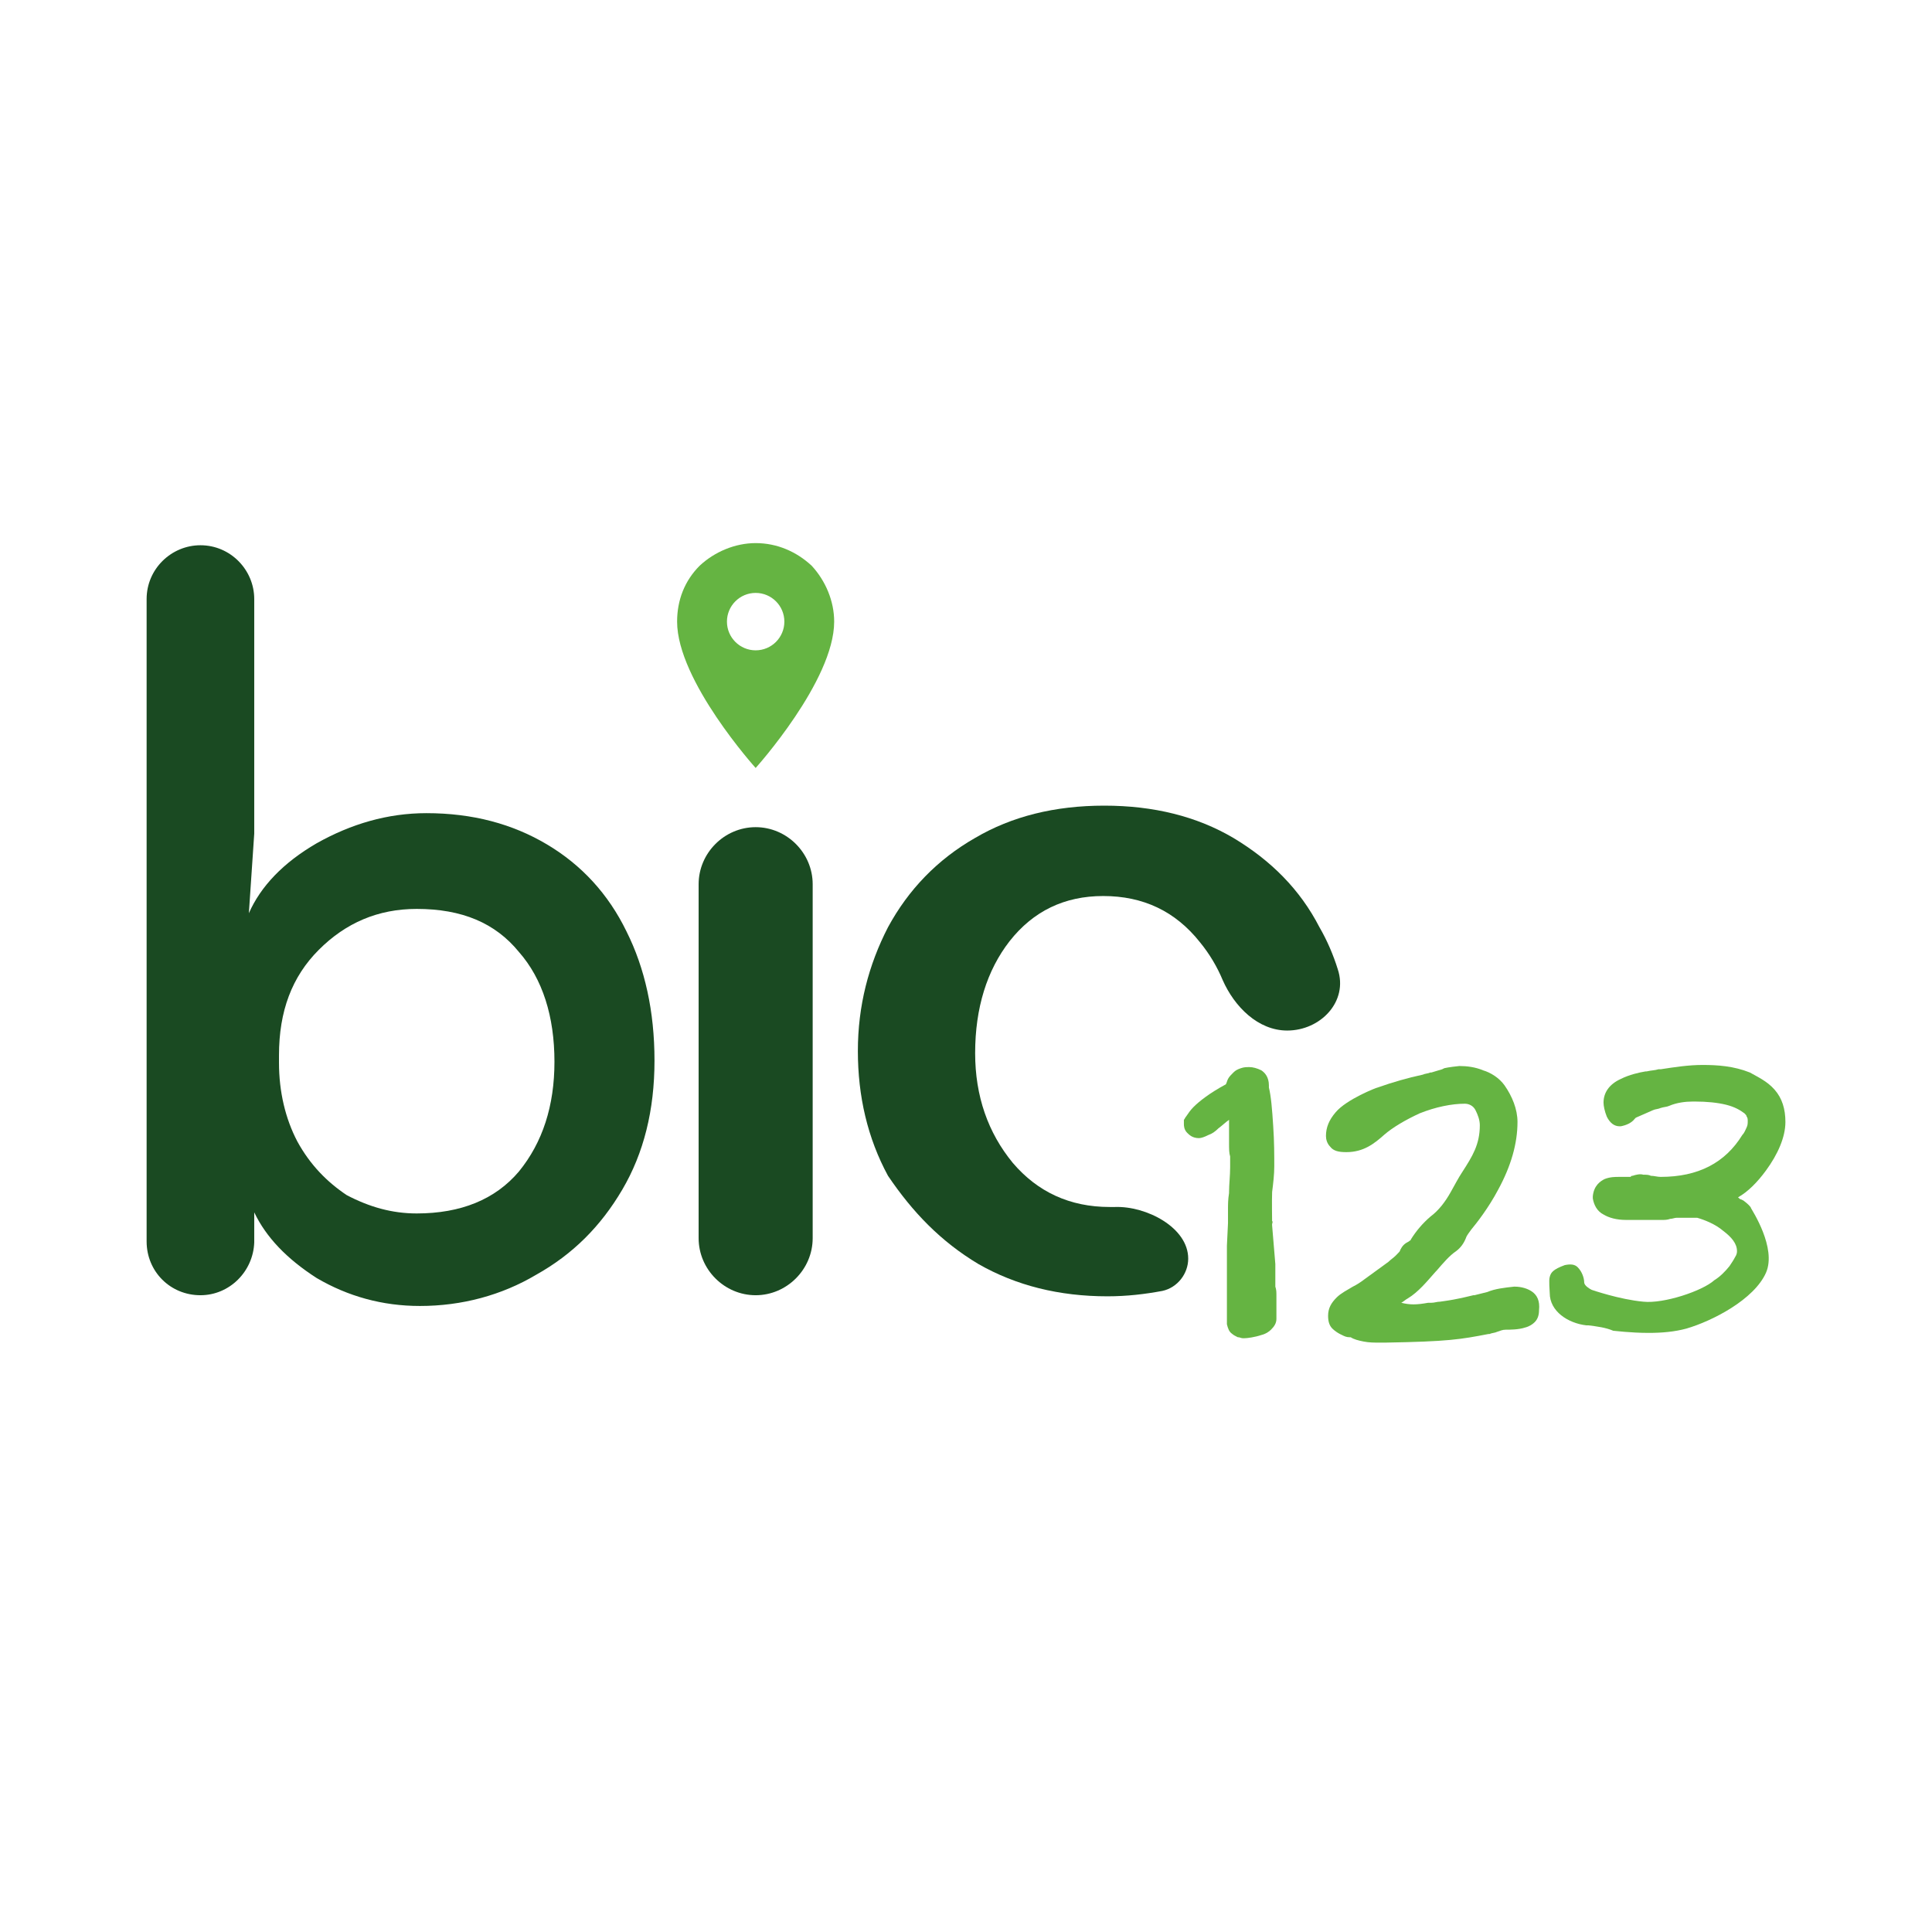
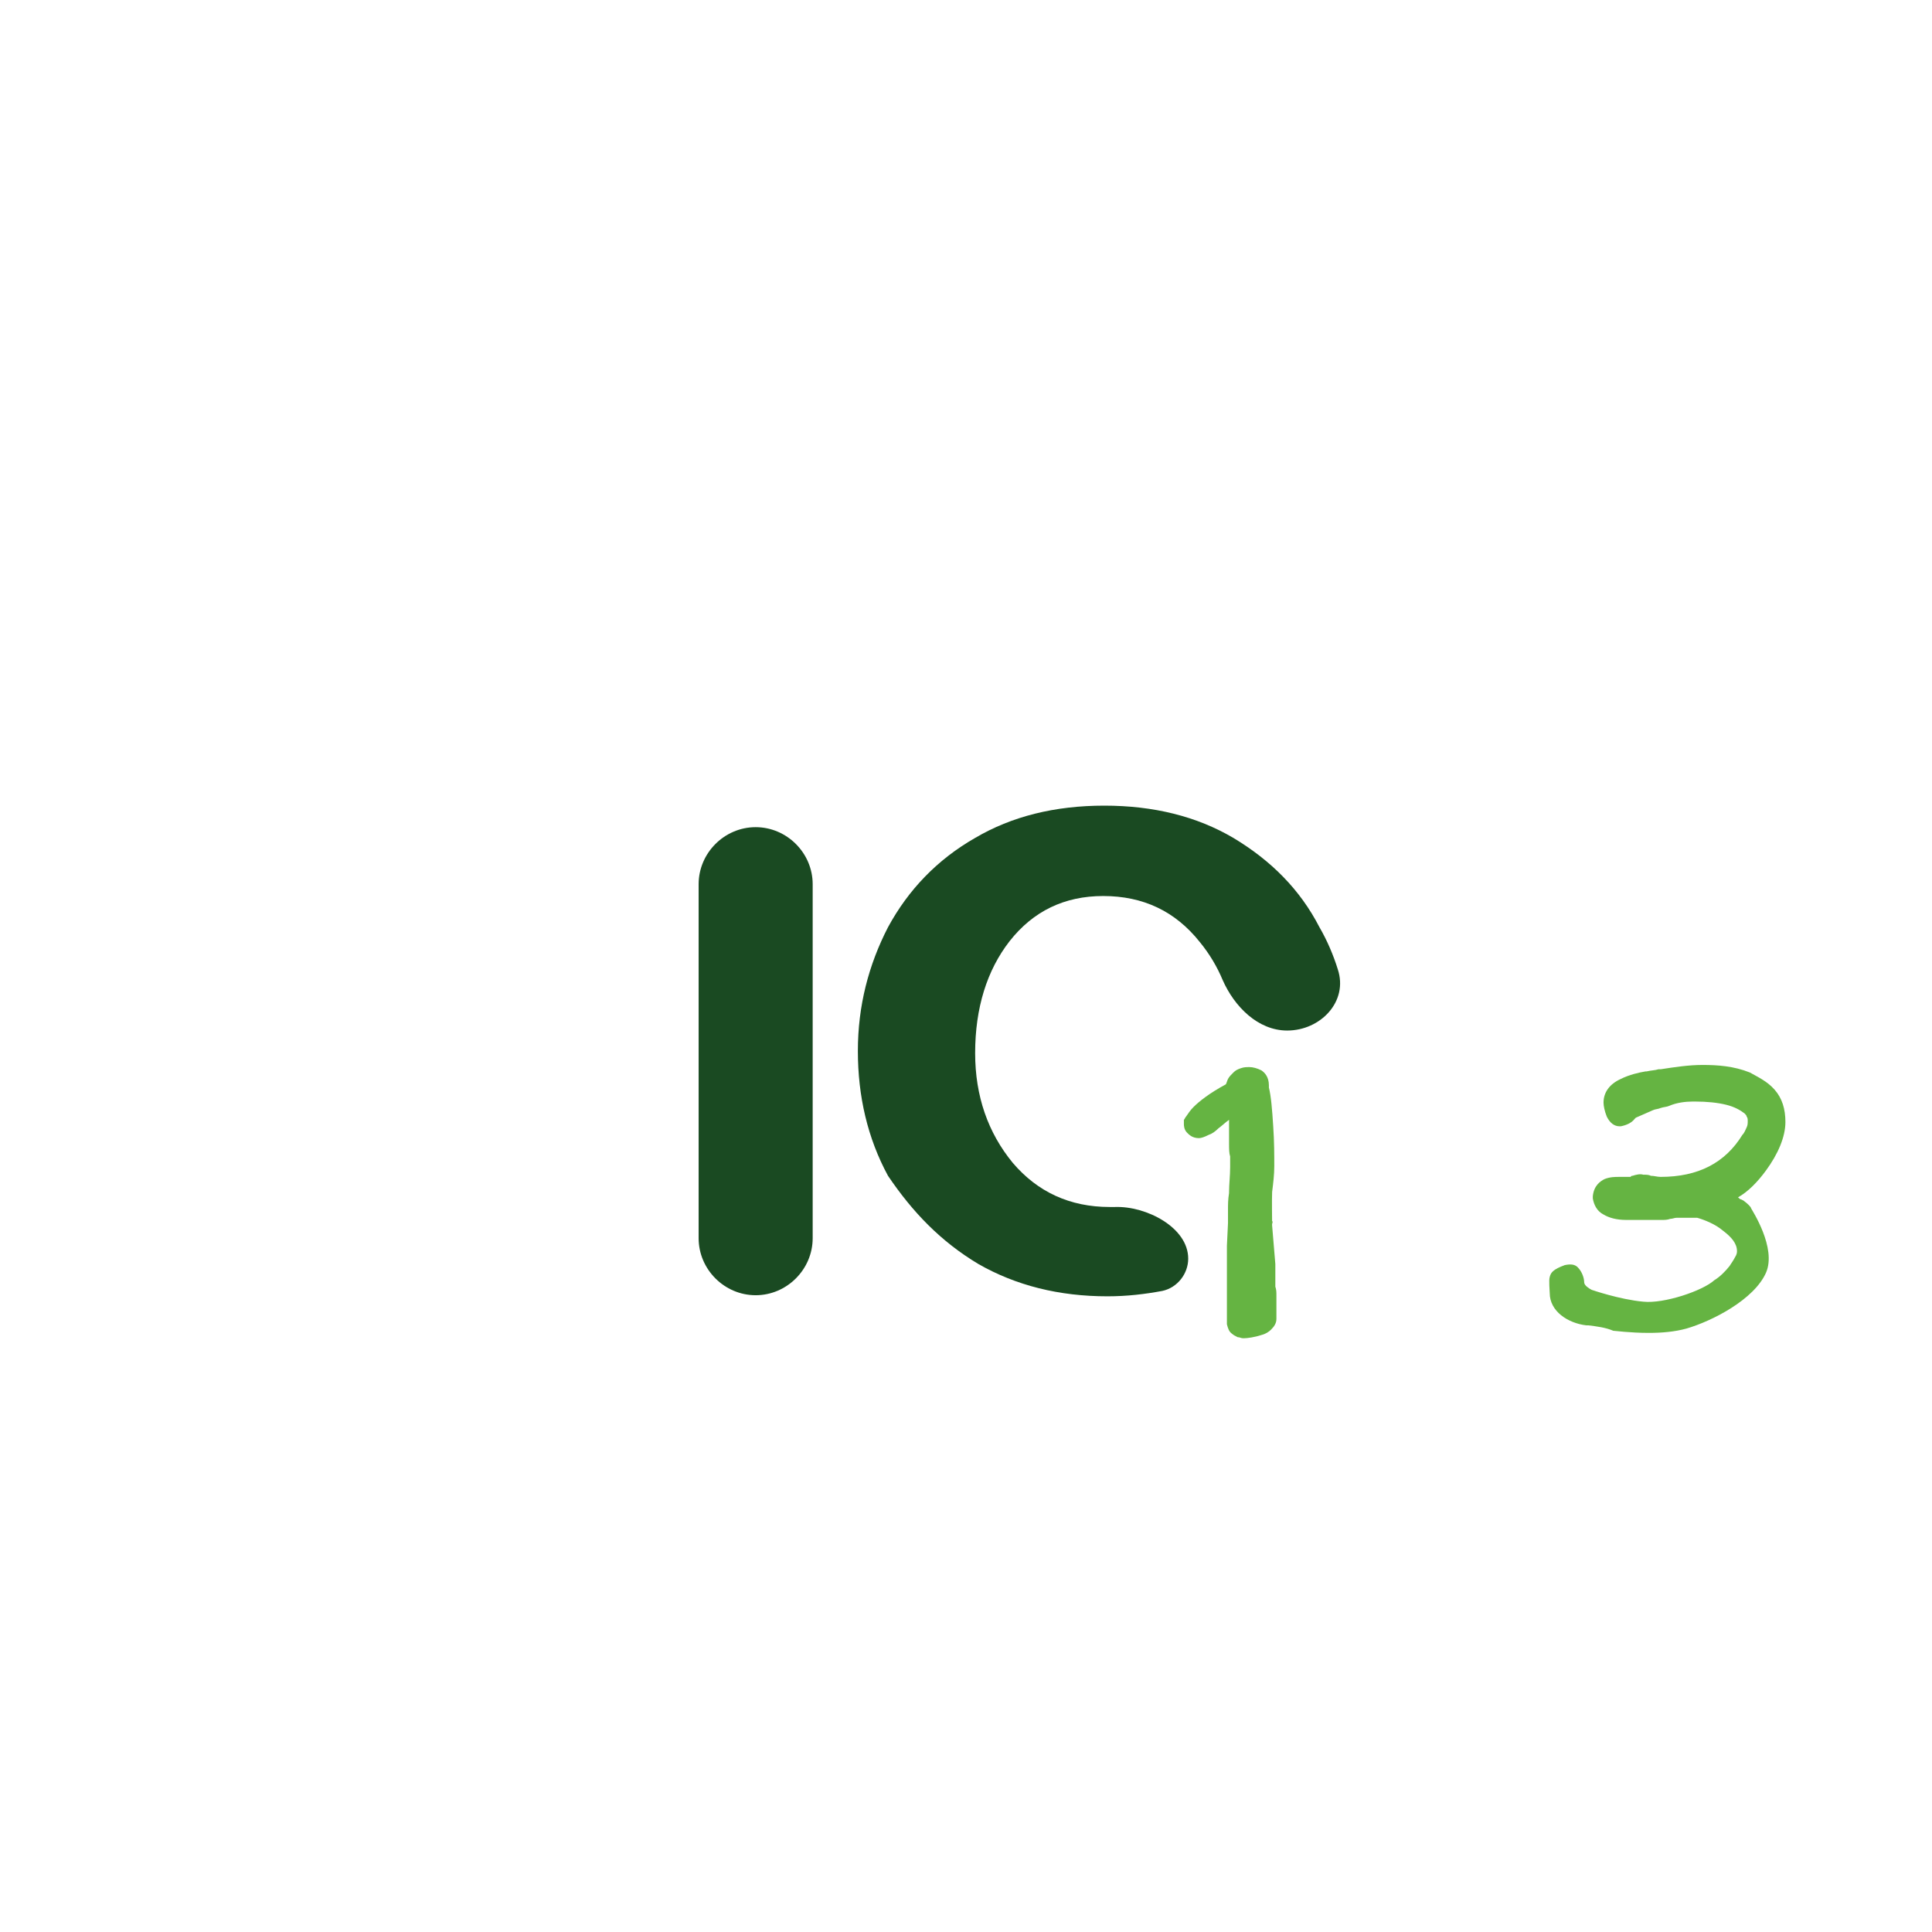
<svg xmlns="http://www.w3.org/2000/svg" width="64" height="64" viewBox="0 0 64 64">
-   <rect width="100%" height="100%" fill="transparent" />
-   <path d="M13.911 43.262C12.664 43.262 11.523 42.942 10.489 42.336C9.491 41.694 8.814 40.981 8.422 40.161V41.159C8.386 42.122 7.602 42.906 6.64 42.906C5.642 42.906 4.857 42.122 4.857 41.124V19.844C4.857 18.846 5.677 18.062 6.64 18.062C7.638 18.062 8.422 18.882 8.422 19.844V27.614L8.244 30.252C8.636 29.361 9.384 28.577 10.489 27.935C11.63 27.293 12.842 26.937 14.125 26.937C15.658 26.937 16.977 27.293 18.117 27.971C19.258 28.648 20.149 29.61 20.755 30.858C21.361 32.07 21.681 33.496 21.681 35.135C21.681 36.775 21.325 38.201 20.612 39.412C19.899 40.624 18.973 41.551 17.761 42.228C16.62 42.906 15.301 43.262 13.911 43.262ZM13.804 40.197C15.265 40.197 16.406 39.734 17.19 38.807C17.975 37.844 18.367 36.633 18.367 35.171C18.367 33.674 17.975 32.426 17.19 31.535C16.406 30.573 15.301 30.109 13.804 30.109C12.521 30.109 11.451 30.573 10.561 31.464C9.67 32.355 9.242 33.496 9.242 34.957V35.207C9.242 36.169 9.456 37.061 9.848 37.809C10.275 38.593 10.845 39.163 11.487 39.591C12.236 39.983 12.984 40.197 13.804 40.197Z" fill="#1A4A22" />
  <path d="M23.143 29.29C23.143 28.256 23.998 27.401 25.032 27.401C26.066 27.401 26.921 28.256 26.921 29.29V41.017C26.921 42.05 26.066 42.906 25.032 42.906C23.998 42.906 23.143 42.051 23.143 41.017V29.29Z" fill="#1A4A22" />
  <path fill-rule="evenodd" clip-rule="evenodd" d="M32.41 41.872C33.658 42.585 35.083 42.942 36.687 42.942C37.329 42.942 37.935 42.87 38.505 42.763C39.004 42.656 39.361 42.193 39.361 41.694C39.361 40.66 37.97 39.947 36.937 39.983C36.901 39.983 36.83 39.983 36.758 39.983C35.439 39.983 34.37 39.484 33.55 38.522C32.73 37.524 32.303 36.312 32.303 34.886C32.303 33.389 32.695 32.141 33.443 31.179C34.228 30.181 35.261 29.682 36.545 29.682C37.864 29.682 38.933 30.181 39.752 31.215C40.073 31.607 40.323 32.035 40.501 32.462C40.893 33.353 41.678 34.138 42.64 34.138C43.745 34.138 44.671 33.175 44.315 32.106C44.172 31.643 43.959 31.144 43.709 30.716C43.067 29.468 42.105 28.506 40.857 27.757C39.645 27.044 38.22 26.688 36.58 26.688C34.941 26.688 33.515 27.044 32.303 27.757C31.055 28.47 30.093 29.468 29.416 30.716C28.774 31.963 28.418 33.318 28.418 34.815C28.418 36.312 28.739 37.702 29.416 38.95C30.236 40.161 31.163 41.124 32.41 41.872Z" fill="#1A4A22" />
  <path d="M42.141 39.484C42.177 39.199 42.212 38.914 42.212 38.629C42.212 38.273 42.212 37.809 42.177 37.31C42.141 36.739 42.105 36.312 42.034 36.026V35.955C42.034 35.67 41.891 35.528 41.784 35.456C41.642 35.385 41.499 35.349 41.392 35.349C41.285 35.349 41.214 35.349 41.108 35.385C41.001 35.42 40.929 35.456 40.858 35.528C40.786 35.599 40.715 35.67 40.679 35.742C40.644 35.813 40.644 35.849 40.608 35.92C40.074 36.205 39.717 36.49 39.539 36.669C39.432 36.776 39.361 36.883 39.289 36.989C39.253 37.025 39.253 37.061 39.218 37.096C39.218 37.132 39.218 37.132 39.218 37.168C39.218 37.203 39.218 37.203 39.218 37.239C39.218 37.275 39.218 37.417 39.325 37.524C39.396 37.595 39.503 37.702 39.717 37.702C39.788 37.702 39.895 37.667 40.037 37.595C40.144 37.56 40.251 37.488 40.358 37.381C40.501 37.274 40.608 37.167 40.714 37.096C40.714 37.203 40.714 37.346 40.714 37.453C40.714 37.595 40.714 37.702 40.714 37.844V37.88C40.714 38.059 40.714 38.201 40.75 38.308C40.75 38.45 40.75 38.557 40.75 38.664C40.75 38.949 40.714 39.234 40.714 39.484V39.52C40.679 39.734 40.679 39.912 40.679 40.054C40.679 40.126 40.679 40.233 40.679 40.304C40.679 40.376 40.679 40.447 40.679 40.518L40.643 41.267C40.643 41.338 40.643 41.41 40.643 41.552V41.659C40.643 41.944 40.643 42.265 40.643 42.55C40.643 42.835 40.643 43.12 40.643 43.405C40.643 43.441 40.643 43.512 40.643 43.548C40.643 43.655 40.643 43.762 40.643 43.868C40.679 44.011 40.714 44.118 40.821 44.189C40.857 44.224 40.928 44.26 41 44.296C41.071 44.296 41.107 44.331 41.178 44.331C41.178 44.331 41.178 44.331 41.214 44.331C41.321 44.331 41.57 44.296 41.784 44.224C41.927 44.189 42.034 44.117 42.105 44.046C42.212 43.939 42.283 43.832 42.283 43.69C42.283 43.583 42.283 43.44 42.283 43.334C42.283 43.227 42.283 43.12 42.283 42.977V42.942C42.283 42.799 42.283 42.728 42.247 42.621V42.55C42.247 42.514 42.247 42.443 42.247 42.407C42.247 42.3 42.247 42.229 42.247 42.157C42.247 42.05 42.247 41.943 42.247 41.872L42.14 40.589V40.553C42.14 40.518 42.176 40.482 42.14 40.446C42.141 40.446 42.129 39.747 42.141 39.484Z" fill="#65B442" />
-   <path d="M50.768 42.799C50.625 42.692 50.411 42.621 50.162 42.621C49.841 42.656 49.52 42.692 49.271 42.799C49.128 42.835 48.986 42.87 48.843 42.906H48.807C48.237 43.049 47.952 43.084 47.703 43.12C47.595 43.12 47.524 43.156 47.417 43.156H47.31C46.918 43.227 46.704 43.227 46.419 43.156C46.49 43.12 46.562 43.049 46.633 43.013C46.989 42.799 47.275 42.443 47.56 42.122L47.595 42.086C47.809 41.837 48.023 41.587 48.237 41.445C48.38 41.338 48.487 41.195 48.558 41.017C48.593 40.91 48.665 40.839 48.736 40.732C48.914 40.518 49.306 40.019 49.627 39.413C50.055 38.628 50.269 37.88 50.269 37.167C50.269 36.74 50.09 36.312 49.841 35.955C49.663 35.706 49.378 35.528 49.128 35.456C48.878 35.349 48.593 35.313 48.344 35.313C47.987 35.349 47.845 35.385 47.845 35.385L47.773 35.421C47.666 35.456 47.524 35.492 47.417 35.528H47.381C47.31 35.563 47.203 35.563 47.132 35.599C46.633 35.706 46.134 35.849 45.635 36.026C45.599 36.026 44.601 36.419 44.244 36.847C44.03 37.096 43.924 37.346 43.924 37.631C43.924 37.738 43.959 37.881 44.066 37.987C44.173 38.13 44.352 38.166 44.601 38.166C45.172 38.166 45.528 37.881 45.849 37.595C46.134 37.346 46.562 37.096 47.025 36.882C47.56 36.668 48.094 36.562 48.522 36.562C48.665 36.562 48.807 36.633 48.878 36.776C48.95 36.918 49.021 37.096 49.021 37.275C49.021 37.916 48.771 38.308 48.451 38.807C48.308 39.021 48.201 39.235 48.059 39.485C47.88 39.805 47.667 40.091 47.381 40.305C47.132 40.519 46.918 40.768 46.74 41.053C46.74 41.089 46.704 41.089 46.668 41.125C46.526 41.196 46.454 41.267 46.383 41.41C46.383 41.446 46.347 41.481 46.24 41.588C46.169 41.66 46.062 41.731 45.991 41.802L45.206 42.373C45.064 42.48 44.956 42.551 44.814 42.622C44.636 42.73 44.422 42.837 44.28 42.979C44.101 43.157 43.995 43.335 43.995 43.585C43.995 43.763 44.03 43.905 44.137 44.012C44.209 44.084 44.316 44.155 44.387 44.191L44.459 44.226C44.53 44.262 44.601 44.298 44.708 44.298H44.744C44.851 44.369 44.994 44.405 45.172 44.44C45.349 44.476 45.528 44.476 45.706 44.476H45.885C47.987 44.44 48.38 44.369 49.306 44.191H49.342C49.413 44.155 49.52 44.155 49.592 44.119C49.699 44.084 49.77 44.048 49.877 44.048C50.019 44.048 50.304 44.048 50.518 43.977C50.661 43.941 50.768 43.87 50.839 43.798C50.946 43.691 50.982 43.549 50.982 43.406C51.017 43.084 50.91 42.906 50.768 42.799ZM46.383 43.156H46.419C46.419 43.156 46.419 43.156 46.383 43.156Z" fill="#65B442" />
  <path d="M57.754 39.77L57.682 39.734C57.647 39.734 57.611 39.698 57.575 39.663C57.896 39.484 58.217 39.163 58.502 38.772C58.894 38.237 59.144 37.667 59.144 37.168C59.144 36.74 59.037 36.383 58.787 36.098C58.538 35.813 58.217 35.671 57.967 35.528C57.433 35.314 56.898 35.278 56.399 35.278C55.936 35.278 55.472 35.35 55.009 35.421H54.937C54.83 35.457 54.688 35.457 54.545 35.492H54.51C54.296 35.528 53.975 35.599 53.69 35.742C53.298 35.92 53.119 36.205 53.119 36.526C53.119 36.633 53.155 36.811 53.227 36.99C53.334 37.204 53.476 37.31 53.654 37.31H53.69C53.868 37.275 54.046 37.203 54.153 37.061L54.189 37.025L54.759 36.775C54.83 36.74 54.937 36.74 55.009 36.704C55.116 36.668 55.223 36.668 55.294 36.633C55.543 36.526 55.828 36.49 56.078 36.49H56.149C56.541 36.49 56.898 36.526 57.183 36.597C57.468 36.668 57.646 36.775 57.789 36.882C57.825 36.917 57.86 36.953 57.86 36.989C57.896 37.025 57.896 37.096 57.896 37.132C57.896 37.203 57.896 37.274 57.86 37.346C57.825 37.417 57.789 37.524 57.718 37.595C57.147 38.522 56.256 38.986 55.009 38.986C54.902 38.986 54.795 38.95 54.688 38.95C54.617 38.914 54.545 38.914 54.438 38.914C54.331 38.879 54.189 38.914 54.082 38.95C54.047 38.95 54.047 38.95 54.011 38.986H53.619C53.512 38.986 53.334 38.986 53.156 39.057C53.013 39.128 52.799 39.271 52.764 39.627V39.699C52.799 39.913 52.906 40.126 53.12 40.233C53.298 40.34 53.547 40.412 53.869 40.412C53.976 40.412 54.118 40.412 54.261 40.412C54.367 40.412 54.475 40.412 54.617 40.412H54.653C54.688 40.412 54.76 40.412 54.795 40.412C54.867 40.412 54.974 40.412 55.045 40.412C55.152 40.412 55.223 40.412 55.33 40.376C55.401 40.376 55.472 40.34 55.544 40.34C55.651 40.34 55.758 40.34 55.864 40.34H55.936C56.043 40.34 56.114 40.34 56.221 40.34C56.471 40.412 56.827 40.554 57.076 40.768C57.361 40.982 57.54 41.196 57.54 41.445C57.54 41.481 57.54 41.552 57.468 41.659C57.433 41.731 57.361 41.838 57.29 41.944C57.147 42.123 56.969 42.3 56.791 42.407C56.399 42.764 55.116 43.192 54.438 43.12C53.654 43.049 52.727 42.728 52.727 42.728C52.656 42.693 52.478 42.586 52.478 42.479C52.478 42.336 52.406 42.123 52.264 41.98C52.157 41.873 52.014 41.873 51.836 41.908C51.444 42.051 51.373 42.158 51.337 42.3C51.301 42.407 51.337 42.764 51.337 42.835C51.337 43.441 51.943 43.833 52.549 43.904H52.62C52.905 43.94 53.191 43.976 53.441 44.083C53.476 44.083 54.011 44.154 54.617 44.154C55.044 44.154 55.472 44.118 55.864 44.011C56.72 43.762 58.11 43.049 58.502 42.158C58.858 41.338 58.039 40.091 58.003 40.019C58.004 39.983 57.897 39.876 57.754 39.77Z" fill="#65B442" />
-   <path d="M26.886 18.739C26.387 18.276 25.745 17.991 25.032 17.991C24.355 17.991 23.677 18.275 23.178 18.739C22.679 19.238 22.43 19.88 22.43 20.593C22.43 22.553 25.032 25.44 25.032 25.44C25.032 25.44 27.633 22.553 27.633 20.593C27.634 19.916 27.349 19.238 26.886 18.739ZM25.032 21.543C24.507 21.543 24.081 21.117 24.081 20.592C24.081 20.067 24.507 19.641 25.032 19.641C25.557 19.641 25.983 20.067 25.983 20.592C25.983 21.117 25.557 21.543 25.032 21.543Z" fill="#65B442" />
</svg>